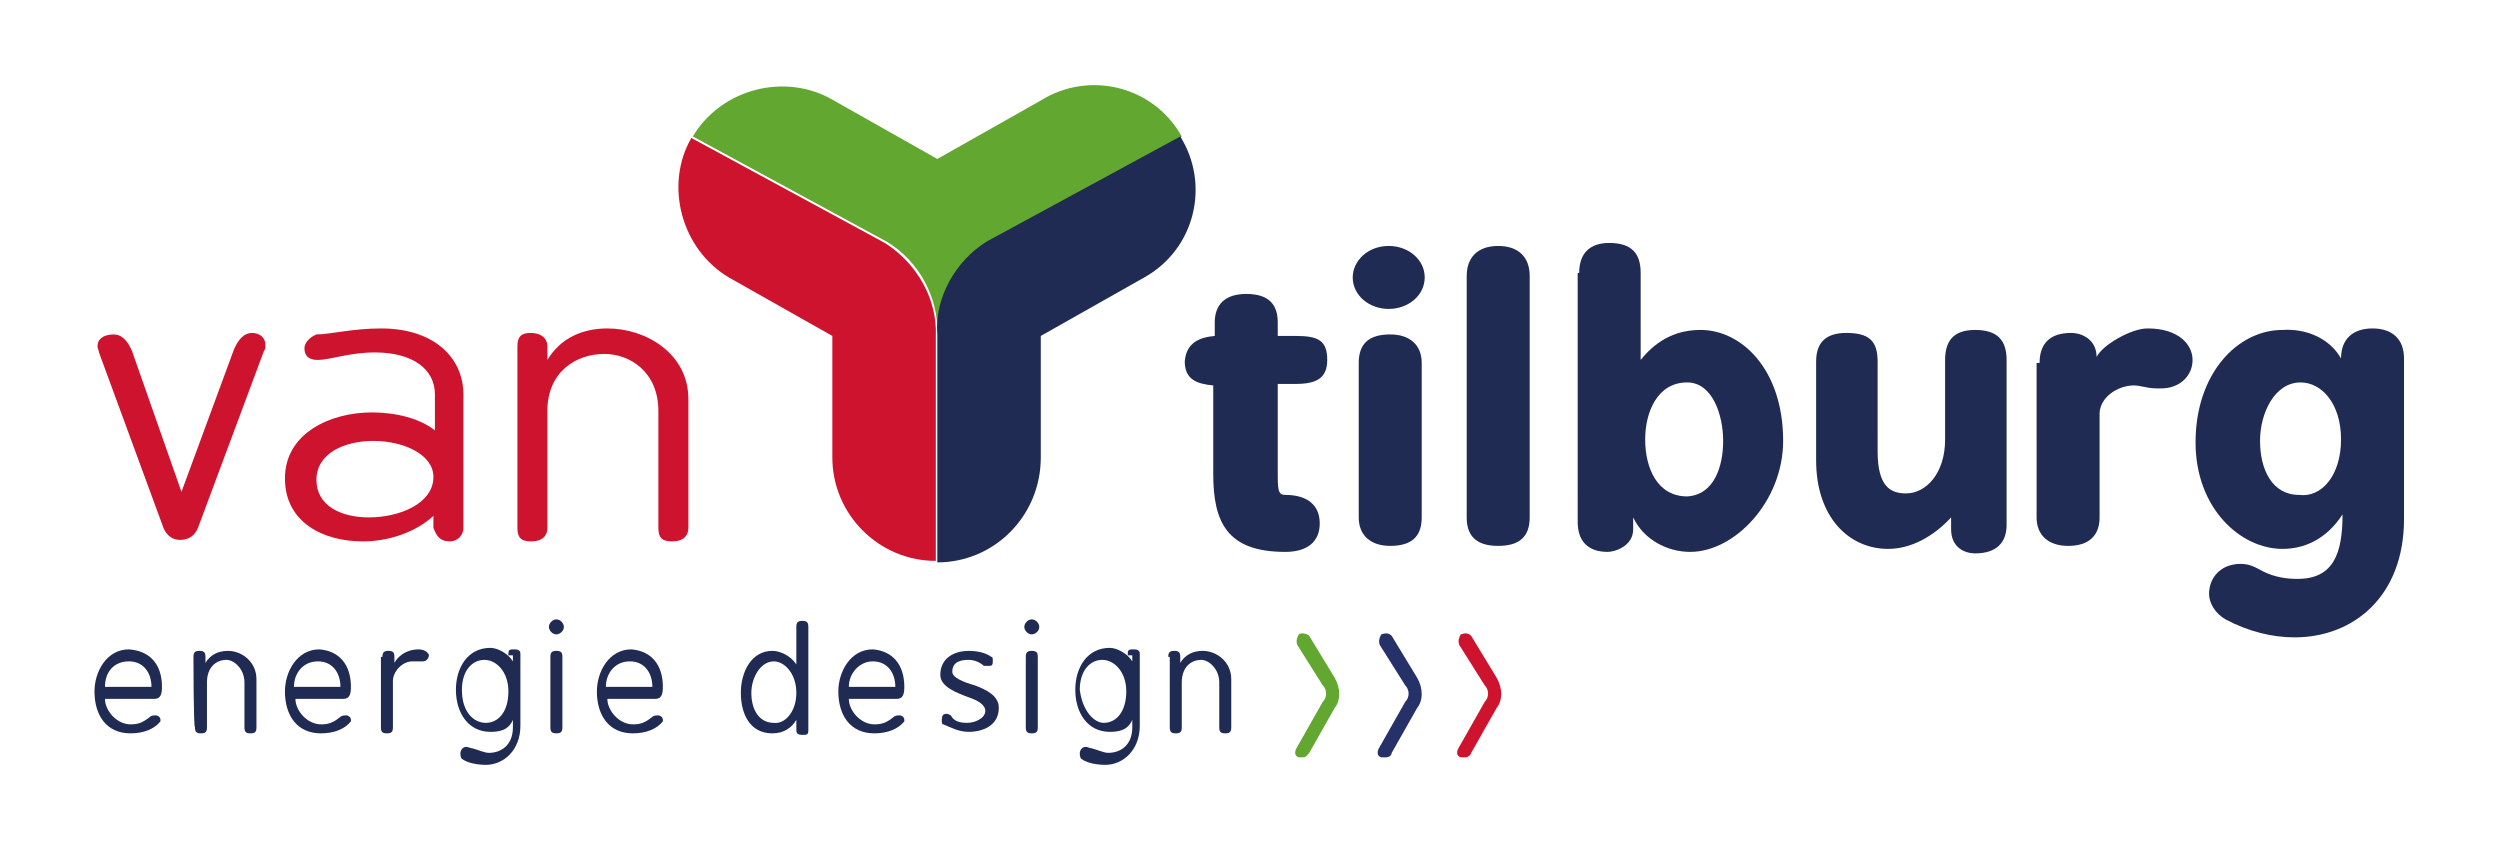
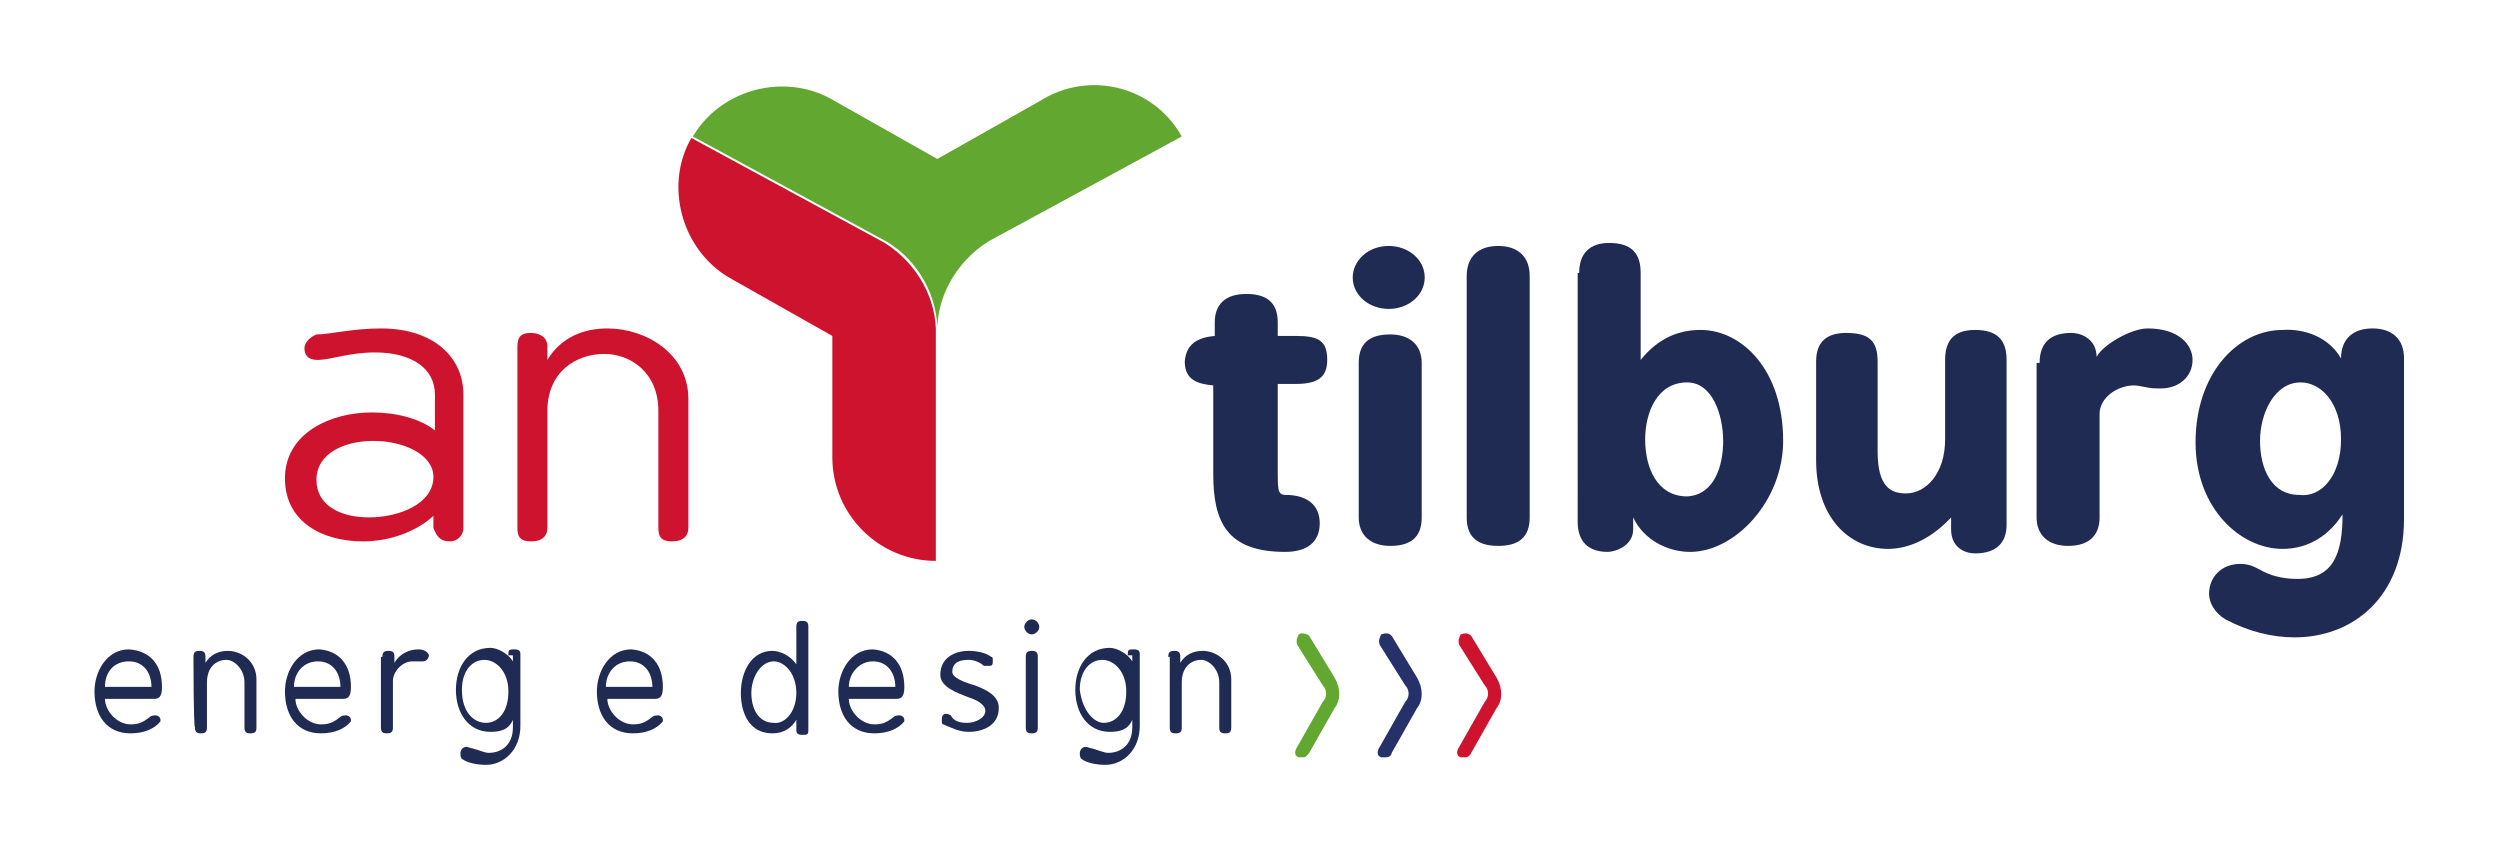
<svg xmlns="http://www.w3.org/2000/svg" version="1.1" id="Laag_1" x="0px" y="0px" viewBox="0 0 166.7 56.7" style="enable-background:new 0 0 166.7 56.7;" xml:space="preserve">
  <style type="text/css">
	.st0{fill:#253168;}
	.st1{fill:#62A730;}
	.st2{fill:#CE132E;}
	.st3{fill:#202B53;}
</style>
  <g>
    <path class="st0" d="M92.4,50.5c-0.1,0-0.1,0-0.3,0c-0.3-0.1-0.3-0.4-0.1-0.7l1.7-3l0,0c0.3-0.3,0.3-0.8,0-1.1L92,43   c-0.1-0.3,0-0.5,0.1-0.7c0.3-0.1,0.5-0.1,0.7,0.1l1.7,2.8c0.4,0.7,0.4,1.5,0,2l0,0l-1.7,3C92.8,50.3,92.7,50.5,92.4,50.5" />
    <path class="st1" d="M86.9,50.5c-0.1,0-0.1,0-0.3,0c-0.3-0.1-0.3-0.4-0.1-0.7l1.7-3l0,0c0.3-0.3,0.3-0.8,0-1.1L86.5,43   c-0.1-0.3,0-0.5,0.1-0.7c0.1-0.1,0.5-0.1,0.7,0.1l1.7,2.8c0.4,0.7,0.4,1.5,0,2l0,0l-1.7,3C87.2,50.3,87.1,50.5,86.9,50.5" />
    <path class="st2" d="M97.7,50.5c-0.1,0-0.1,0-0.3,0c-0.3-0.1-0.3-0.4-0.1-0.7l1.7-3l0,0c0.3-0.3,0.3-0.8,0-1.1L97.3,43   c-0.1-0.3,0-0.5,0.1-0.7c0.3-0.1,0.5-0.1,0.7,0.1l1.7,2.8c0.4,0.7,0.4,1.5,0,2l0,0l-1.7,3C98.1,50.3,97.9,50.5,97.7,50.5" />
    <path class="st1" d="M62.5,22.3L62.5,22.3L62.5,22.3c-0.1-2.4,1.2-4.8,3.4-6.2l12.9-7c-1.9-3.4-6.2-4.4-9.4-2.4l-6.9,3.9l-6.9-3.9   c-3.2-1.9-7.5-0.8-9.4,2.4l12.9,7C61.3,17.4,62.6,19.9,62.5,22.3" />
    <path class="st2" d="M48.6,18.5l6.9,3.9v8.1c0,3.8,3.1,6.9,6.9,6.9v-15l0,0c0.1-2.4-1.2-4.8-3.4-6.2l-12.9-7   C44.3,12.3,45.4,16.6,48.6,18.5" />
-     <path class="st3" d="M62.5,22.3L62.5,22.3v15.2l0,0c3.8,0,6.9-3.1,6.9-7v-8.1l6.9-3.9c3.4-1.9,4.4-6.2,2.4-9.4l-12.9,7   C63.7,17.4,62.3,19.9,62.5,22.3" />
-     <path class="st2" d="M12.1,32.8l3.5-9.5c0.3-0.7,0.7-1.1,1.2-1.1c0.5,0,0.9,0.3,0.9,0.8c0,0.1,0,0.3-0.1,0.4l-4.4,11.8   C13,35.7,12.6,36,12,36c-0.5,0-0.9-0.3-1.1-0.8L6.6,23.5c0-0.1-0.1-0.3-0.1-0.4c0-0.5,0.4-0.8,1.1-0.8c0.5,0,0.9,0.4,1.2,1.1   L12.1,32.8z" />
    <path class="st2" d="M25.4,21.9c3.6,0,5.5,2,5.5,4.4v8.9c0,0.5-0.4,0.9-0.9,0.9c-0.7,0-0.9-0.4-1.1-0.9c0-0.5,0-0.7,0-0.8   c-1.2,1.1-3,1.7-4.7,1.7c-2.7,0-5.2-1.3-5.2-4.2c0-3,3-4.4,5.8-4.4c1.6,0,3.2,0.4,4.2,1.2v-2.4c0-1.7-1.5-2.8-4-2.8   c-1.7,0-3,0.5-3.8,0.5c-0.4,0-0.9-0.1-0.9-0.8c0-0.3,0.3-0.7,0.8-0.9C22,22.3,23.5,21.9,25.4,21.9 M24.6,34.5c2,0,4.3-0.9,4.3-2.7   c0-1.5-2-2.4-4-2.4c-1.9,0-3.8,0.8-3.8,2.6C21.1,33.7,22.7,34.5,24.6,34.5" />
    <path class="st2" d="M34.5,23.1c0-0.7,0.3-0.9,0.9-0.9s1.1,0.3,1.1,0.9V24c0.9-1.5,2.4-2.1,4-2.1c2.6,0,5.4,1.7,5.4,4.7v8.6   c0,0.5-0.3,0.9-1.1,0.9c-0.7,0-0.9-0.3-0.9-0.9v-7.8c0-2.6-1.9-3.8-3.6-3.8c-1.9,0-3.8,1.2-3.8,3.8v7.8c0,0.5-0.3,0.9-1.1,0.9   c-0.7,0-0.9-0.3-0.9-0.9C34.5,35.2,34.5,23.1,34.5,23.1z" />
    <path class="st3" d="M81,22.4v-0.9c0-1.2,0.7-1.9,2.1-1.9c1.5,0,2.1,0.7,2.1,1.9v0.9h1.2c1.5,0,2.1,0.3,2.1,1.6   c0,1.2-0.7,1.6-2.1,1.6h-1.2v5.9c0,1.1,0,1.5,0.5,1.5c1.5,0,2.3,0.7,2.3,1.9s-0.8,1.9-2.3,1.9c-3.9,0-4.8-2-4.8-5.2v-5.9   c-1.1-0.1-1.9-0.4-1.9-1.6C79.1,22.9,79.9,22.5,81,22.4" />
    <path class="st3" d="M92.6,16.4c1.3,0,2.4,0.9,2.4,2.1c0,1.2-1.1,2.1-2.4,2.1s-2.4-0.9-2.4-2.1C90.2,17.4,91.2,16.4,92.6,16.4    M90.6,24.2c0-1.3,0.7-1.9,2.1-1.9c1.3,0,2.1,0.7,2.1,1.9v10.3c0,1.3-0.7,1.9-2.1,1.9c-1.3,0-2.1-0.7-2.1-1.9V24.2z" />
    <path class="st3" d="M97.8,18.4c0-1.2,0.7-2,2.1-2c1.3,0,2.1,0.7,2.1,2v16.1c0,1.3-0.7,1.9-2.1,1.9c-1.5,0-2.1-0.7-2.1-1.9V18.4z" />
    <path class="st3" d="M105.3,18.2c0-1.3,0.7-2,2-2c1.5,0,2.1,0.7,2.1,2V24c1.2-1.5,2.6-2,4-2c2.7,0,5.5,2.6,5.5,7.4   c0,4-3.2,7.4-6.2,7.4c-1.5,0-3.1-0.8-3.8-2.3v0.8c0,1.1-1.2,1.5-1.7,1.5c-1.3,0-2-0.7-2-2V18.2z M114.9,29.4c0-1.7-0.7-3.9-2.4-3.9   c-2,0-2.8,2-2.8,3.8c0,1.9,0.8,3.8,2.8,3.8C114.3,33,114.9,31.1,114.9,29.4" />
    <path class="st3" d="M125.2,30.1c0,2.4,0.9,2.8,1.9,2.8c1.3,0,2.6-1.3,2.6-3.6V24c0-1.2,0.5-2,2-2s2.1,0.7,2.1,2v11   c0,1.2-0.7,1.9-2.1,1.9c-0.7,0-1.6-0.4-1.6-1.6v-0.8c-1.2,1.3-2.7,2.1-4.2,2.1c-2.6,0-4.8-2.1-4.8-5.9v-6.6c0-1.3,0.7-1.9,2-1.9   c1.5,0,2.1,0.5,2.1,1.9L125.2,30.1z" />
    <path class="st3" d="M136,24.2c0-1.3,0.7-2,2.1-2c0.8,0,1.7,0.5,1.7,1.6c0.4-0.8,2.3-1.9,3.4-1.9c2.1,0,3,1.1,3,2.1   c0,1.1-0.9,1.9-2.1,1.9c-0.4,0-0.7,0-1.1-0.1c-0.1,0-0.4-0.1-0.7-0.1c-1.1,0-2.3,0.8-2.3,1.9v6.9c0,1.2-0.7,1.9-2.1,1.9   c-1.3,0-2.1-0.7-2.1-1.9V24.2H136z" />
    <path class="st3" d="M156.1,23.9c0-1.3,0.8-2,2.1-2c1.3,0,2.1,0.7,2.1,2v10.7c0,5.2-3.4,7.9-7.3,7.9c-1.5,0-3.1-0.4-4.6-1.2   c-0.7-0.4-1.1-1.1-1.1-1.7c0-1.1,0.8-2,2.1-2c0.7,0,1.1,0.3,1.5,0.5c0.8,0.4,1.6,0.5,2.3,0.5c2.4,0,3-1.7,3-4.3   c-1.1,1.7-2.6,2.3-4,2.3c-2.8,0-5.8-2.7-5.8-7.1c0-4.6,2.8-7.5,5.8-7.5C153.7,21.9,155.3,22.5,156.1,23.9L156.1,23.9z M156.1,29.3   c0-2.4-1.3-3.8-2.7-3.8c-1.7,0-2.7,2-2.7,3.9s0.8,3.6,2.6,3.6C154.8,33.2,156.1,31.7,156.1,29.3" />
    <path class="st3" d="M10.8,45.8c0,0.5-0.1,0.8-0.5,0.8H7c0,0.8,0.8,1.7,1.7,1.7c0.5,0,0.8-0.1,1.3-0.5c0.1-0.1,0.3-0.1,0.4-0.1   c0.1,0,0.3,0.1,0.3,0.3c0,0.1,0,0.1,0,0.1c-0.4,0.5-1.1,0.8-2,0.8c-1.6,0-2.4-1.2-2.4-2.8c0-1.3,0.8-2.8,2.3-2.8   C10,43.4,10.8,44.3,10.8,45.8 M10.1,45.8c0-0.9-0.5-1.7-1.5-1.7S7,44.8,7,45.8H10.1z" />
    <path class="st3" d="M12.9,43.8c0-0.3,0.1-0.4,0.4-0.4c0.3,0,0.4,0.1,0.4,0.4v0.4c0.3-0.5,0.8-0.8,1.5-0.8c0.9,0,1.9,0.7,1.9,1.9   v3.2c0,0.3-0.1,0.4-0.4,0.4c-0.3,0-0.4-0.1-0.4-0.4v-3c0-0.9-0.7-1.5-1.2-1.5c-0.7,0-1.3,0.5-1.3,1.5v3c0,0.3-0.1,0.4-0.4,0.4   c-0.3,0-0.4-0.1-0.4-0.4C12.9,48.5,12.9,43.8,12.9,43.8z" />
    <path class="st3" d="M23.4,45.8c0,0.5-0.1,0.8-0.5,0.8h-3.2c0,0.8,0.8,1.7,1.7,1.7c0.5,0,0.8-0.1,1.3-0.5c0.1-0.1,0.3-0.1,0.4-0.1   c0.1,0,0.3,0.1,0.3,0.3c0,0.1,0,0.1,0,0.1c-0.4,0.5-1.1,0.8-2,0.8c-1.6,0-2.4-1.2-2.4-2.8c0-1.3,0.8-2.8,2.3-2.8   C22.6,43.4,23.4,44.3,23.4,45.8 M22.7,45.8c0-0.9-0.5-1.7-1.5-1.7s-1.6,0.8-1.6,1.7H22.7z" />
    <path class="st3" d="M25.5,43.8c0-0.3,0.1-0.4,0.4-0.4c0.3,0,0.4,0.1,0.4,0.4v0.4c0.4-0.7,1.1-0.9,1.6-0.9c0.5,0,0.7,0.3,0.7,0.4   c0,0.1-0.1,0.4-0.4,0.4c-0.3,0-0.3,0-0.7,0c-0.7,0-1.3,0.7-1.3,1.3v3.1c0,0.3-0.1,0.4-0.4,0.4c-0.3,0-0.4-0.1-0.4-0.4v-4.7H25.5z" />
    <path class="st3" d="M33.9,43.6c0-0.3,0.1-0.3,0.4-0.3c0.3,0,0.4,0.1,0.4,0.3v4.8c0,1.6-1.1,2.6-2.3,2.6c-0.5,0-1.2-0.1-1.6-0.4   c-0.1-0.1-0.1-0.3-0.1-0.4c0-0.1,0.1-0.4,0.4-0.4c0.1,0,0.3,0.1,0.4,0.1c0.4,0.1,0.8,0.3,1.1,0.3c0.8,0,1.6-0.5,1.6-1.7v-0.5   c-0.3,0.7-0.9,0.8-1.5,0.8c-1.5,0-2.3-1.3-2.3-2.8c0-1.5,0.8-2.8,2.3-2.8c0.5,0,1.2,0.4,1.5,0.9v-0.4H33.9z M32.4,48.2   c0.8,0,1.5-0.7,1.5-2.1c0-1.3-0.8-2.1-1.6-2.1c-0.8,0-1.5,0.7-1.5,2C30.8,47.5,31.6,48.2,32.4,48.2" />
-     <path class="st3" d="M37.1,41.3c0.3,0,0.5,0.3,0.5,0.5c0,0.3-0.3,0.5-0.5,0.5c-0.3,0-0.5-0.3-0.5-0.5   C36.6,41.6,36.8,41.3,37.1,41.3 M36.7,43.8c0-0.3,0.1-0.4,0.4-0.4c0.3,0,0.4,0.1,0.4,0.4v4.7c0,0.3-0.1,0.4-0.4,0.4   s-0.4-0.1-0.4-0.4V43.8z" />
    <path class="st3" d="M44.2,45.8c0,0.5-0.1,0.8-0.5,0.8h-3.2c0,0.8,0.8,1.7,1.7,1.7c0.5,0,0.8-0.1,1.3-0.5c0.1-0.1,0.3-0.1,0.4-0.1   c0.1,0,0.3,0.1,0.3,0.3c0,0.1,0,0.1,0,0.1c-0.4,0.5-1.1,0.8-2,0.8c-1.6,0-2.4-1.2-2.4-2.8c0-1.3,0.8-2.8,2.3-2.8   C43.4,43.4,44.2,44.3,44.2,45.8 M43.5,45.8c0-0.9-0.5-1.7-1.5-1.7s-1.6,0.8-1.6,1.7H43.5z" />
    <path class="st3" d="M53.1,41.8c0-0.3,0.1-0.4,0.4-0.4c0.3,0,0.4,0.1,0.4,0.4v6.9c0,0.3-0.1,0.3-0.4,0.3c-0.3,0-0.4-0.1-0.4-0.3   v-0.7c-0.3,0.5-0.8,0.9-1.6,0.9c-1.5,0-2.1-1.3-2.1-2.7s0.7-2.8,2.1-2.8c0.5,0,1.2,0.3,1.6,0.9V41.8z M53.1,46.2   c0-1.3-0.8-2.1-1.5-2.1c-0.9,0-1.5,1.1-1.5,2.1c0,1.1,0.5,2,1.5,2C52.3,48.3,53.1,47.5,53.1,46.2" />
    <path class="st3" d="M60.3,45.8c0,0.5-0.1,0.8-0.5,0.8h-3.2c0,0.8,0.8,1.7,1.7,1.7c0.5,0,0.8-0.1,1.3-0.5c0.1-0.1,0.3-0.1,0.4-0.1   c0.1,0,0.3,0.1,0.3,0.3c0,0.1,0,0.1,0,0.1c-0.4,0.5-1.1,0.8-2,0.8c-1.6,0-2.4-1.2-2.4-2.8c0-1.3,0.8-2.8,2.3-2.8   C59.5,43.4,60.3,44.3,60.3,45.8 M59.7,45.8c0-0.9-0.5-1.7-1.5-1.7c-0.9,0-1.6,0.8-1.6,1.7H59.7z" />
    <path class="st3" d="M64.5,48.2c0.5,0,1.2-0.3,1.2-0.8c0-0.4-0.5-0.7-1.1-0.9c-0.8-0.3-1.9-0.7-1.9-1.5c0-1.1,0.9-1.6,1.9-1.6   c0.5,0,1.1,0.1,1.5,0.4c0.1,0,0.1,0.1,0.1,0.3c0,0.3-0.1,0.3-0.3,0.3c0,0-0.1,0-0.3,0C65.4,44.2,65,44,64.6,44   c-0.5,0-1.1,0.1-1.1,0.8c0,0.4,0.8,0.7,1.5,0.9c0.8,0.3,1.6,0.7,1.6,1.5c0,1.2-1.1,1.6-2,1.6c-0.7,0-1.2-0.3-1.7-0.5   c-0.1,0-0.1-0.1-0.1-0.3c0-0.3,0.1-0.4,0.3-0.4c0.1,0,0.1,0,0.3,0.1C63.6,48.1,64,48.2,64.5,48.2" />
    <path class="st3" d="M68.8,41.3c0.3,0,0.5,0.3,0.5,0.5c0,0.3-0.3,0.5-0.5,0.5c-0.3,0-0.5-0.3-0.5-0.5   C68.3,41.6,68.5,41.3,68.8,41.3 M68.4,43.8c0-0.3,0.1-0.4,0.4-0.4c0.3,0,0.4,0.1,0.4,0.4v4.7c0,0.3-0.1,0.4-0.4,0.4   c-0.3,0-0.4-0.1-0.4-0.4V43.8z" />
    <path class="st3" d="M75.2,43.6c0-0.3,0.1-0.3,0.4-0.3s0.4,0.1,0.4,0.3v4.8c0,1.6-1.1,2.6-2.3,2.6c-0.5,0-1.2-0.1-1.6-0.4   C72,50.5,72,50.3,72,50.2c0-0.1,0.1-0.4,0.4-0.4c0.1,0,0.3,0.1,0.4,0.1c0.4,0.1,0.8,0.3,1.1,0.3c0.8,0,1.6-0.5,1.6-1.7v-0.5   c-0.3,0.7-0.9,0.8-1.5,0.8c-1.5,0-2.3-1.3-2.3-2.8c0-1.5,0.8-2.8,2.3-2.8c0.5,0,1.2,0.4,1.5,0.9v-0.4H75.2z M73.6,48.2   c0.8,0,1.5-0.7,1.5-2.1c0-1.3-0.8-2.1-1.6-2.1c-0.8,0-1.5,0.7-1.5,2C72.2,47.5,73,48.2,73.6,48.2" />
    <path class="st3" d="M77.9,43.8c0-0.3,0.1-0.4,0.4-0.4c0.3,0,0.4,0.1,0.4,0.4v0.4c0.3-0.5,0.8-0.8,1.5-0.8c0.9,0,1.9,0.7,1.9,1.9   v3.2c0,0.3-0.1,0.4-0.4,0.4c-0.3,0-0.4-0.1-0.4-0.4v-3c0-0.9-0.7-1.5-1.2-1.5c-0.7,0-1.3,0.5-1.3,1.5v3c0,0.3-0.1,0.4-0.4,0.4   c-0.3,0-0.4-0.1-0.4-0.4V43.8z" />
  </g>
</svg>